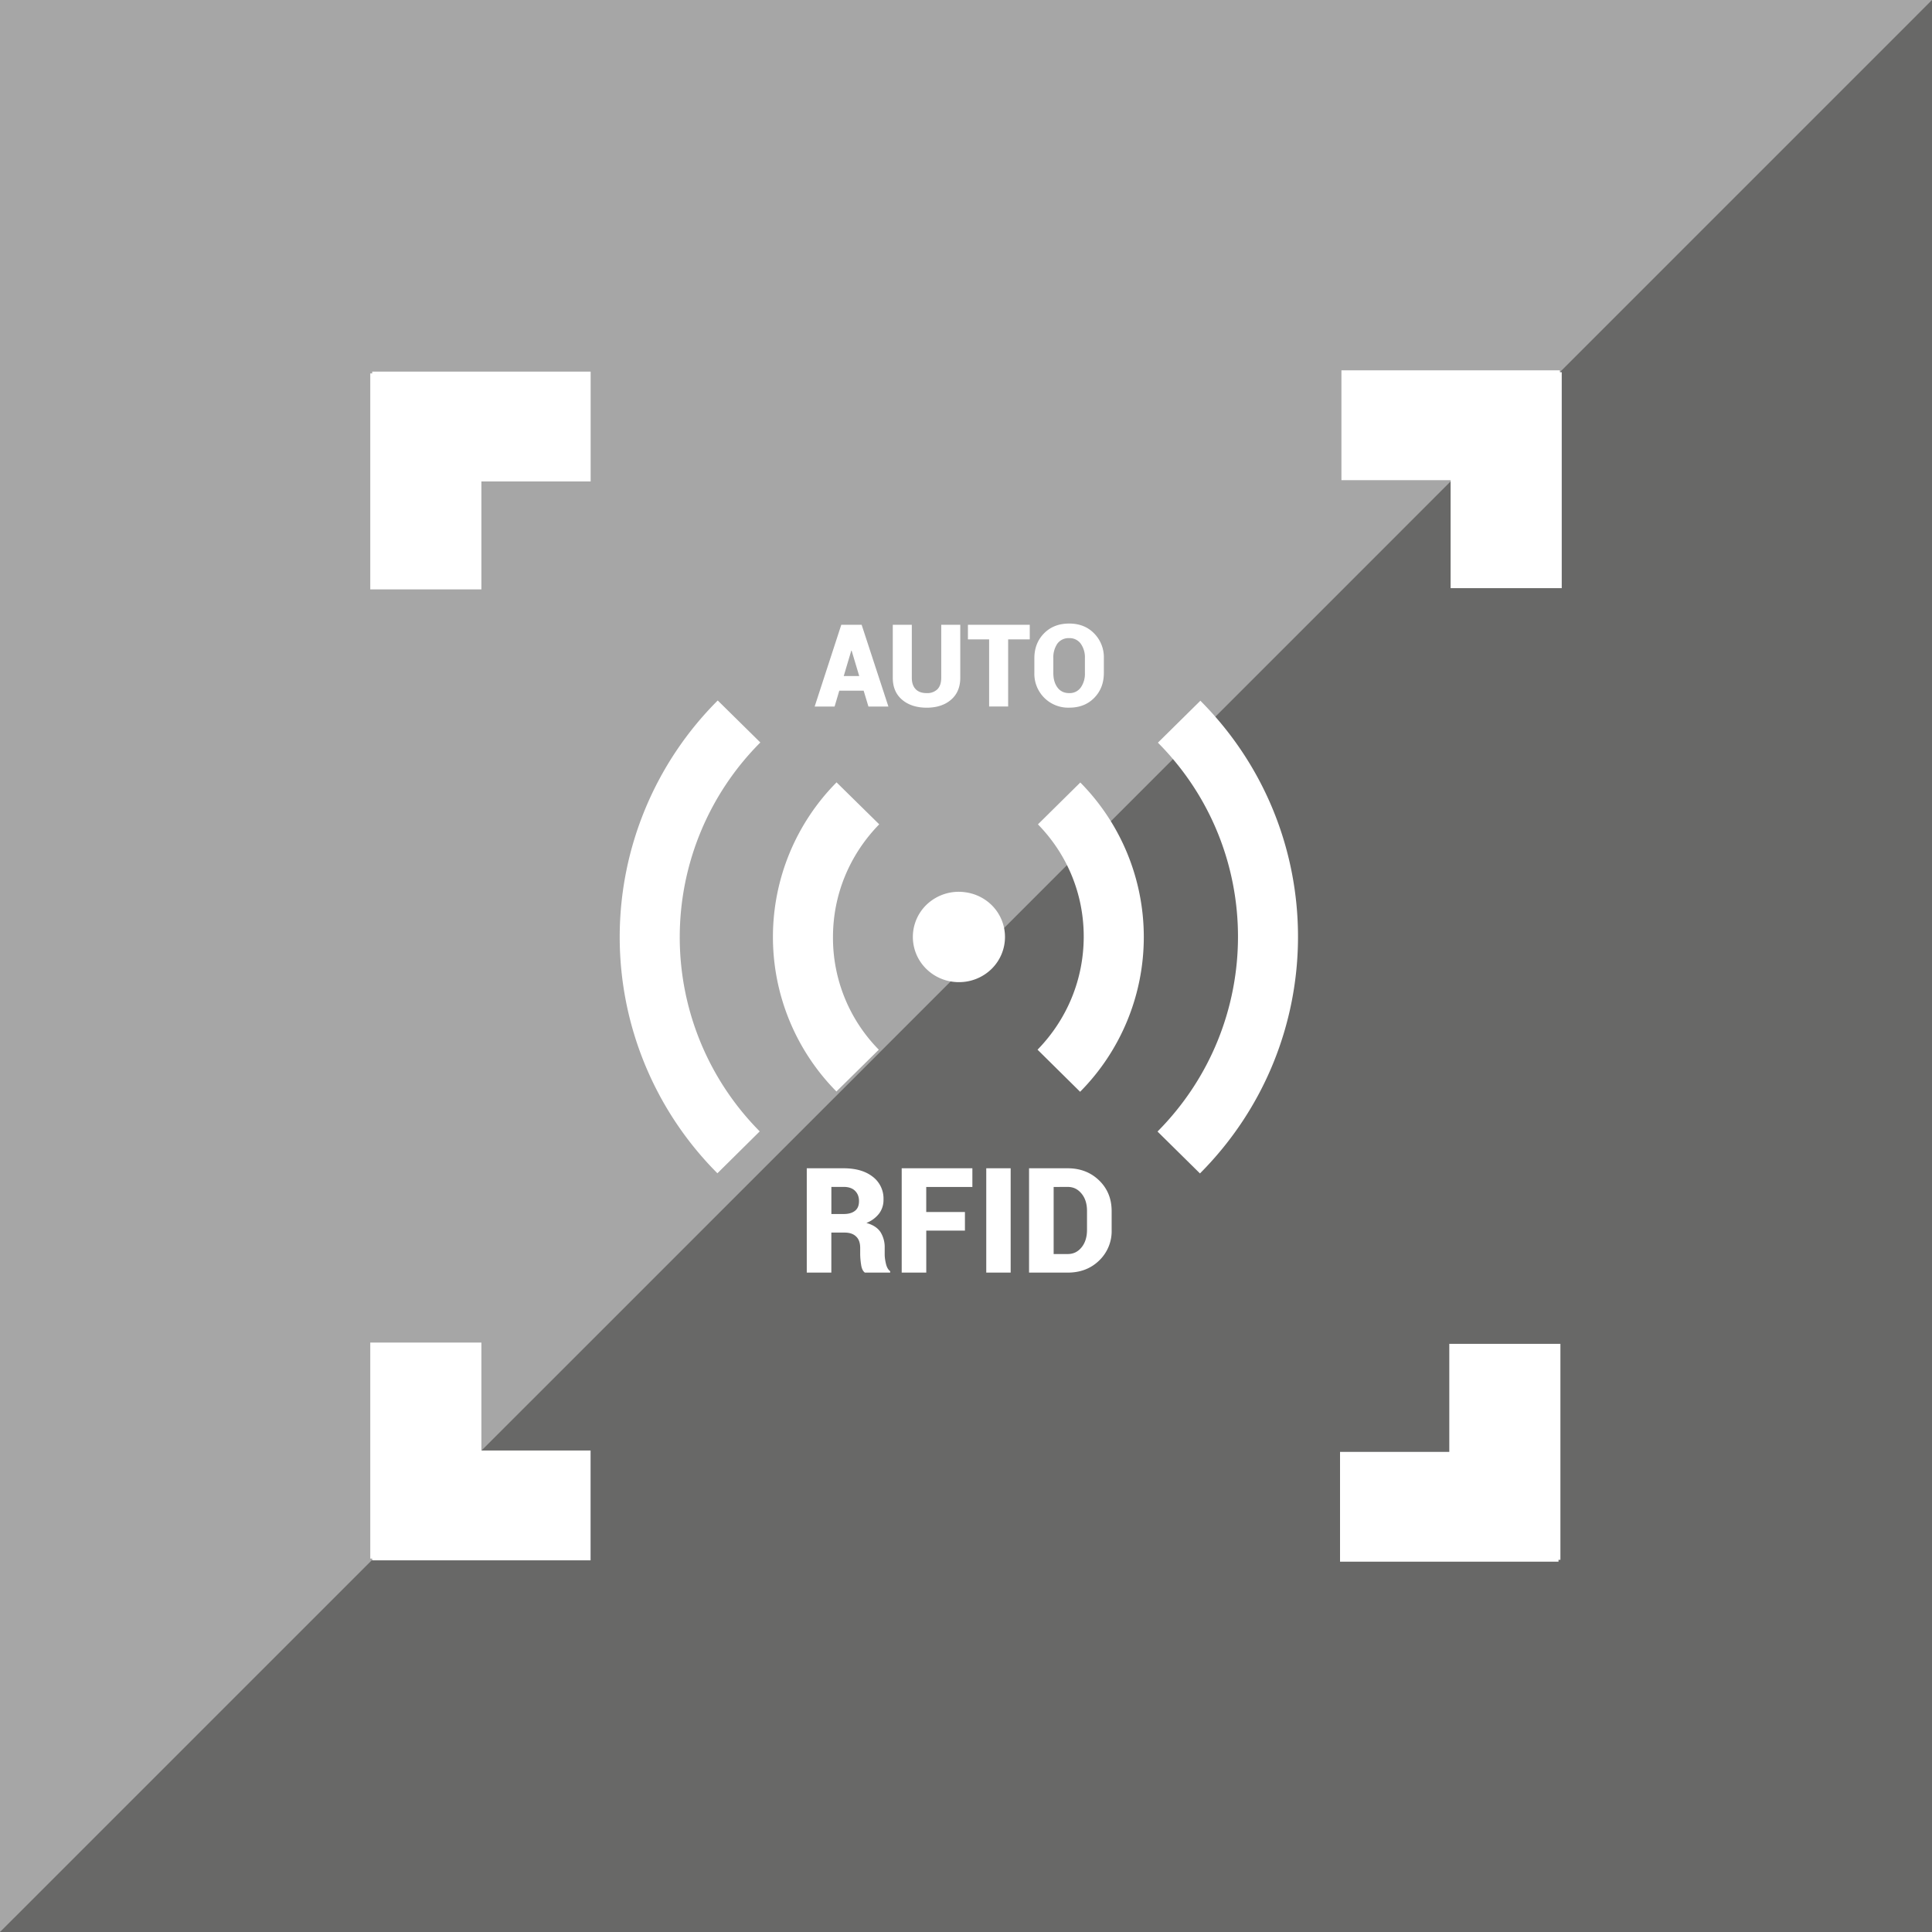
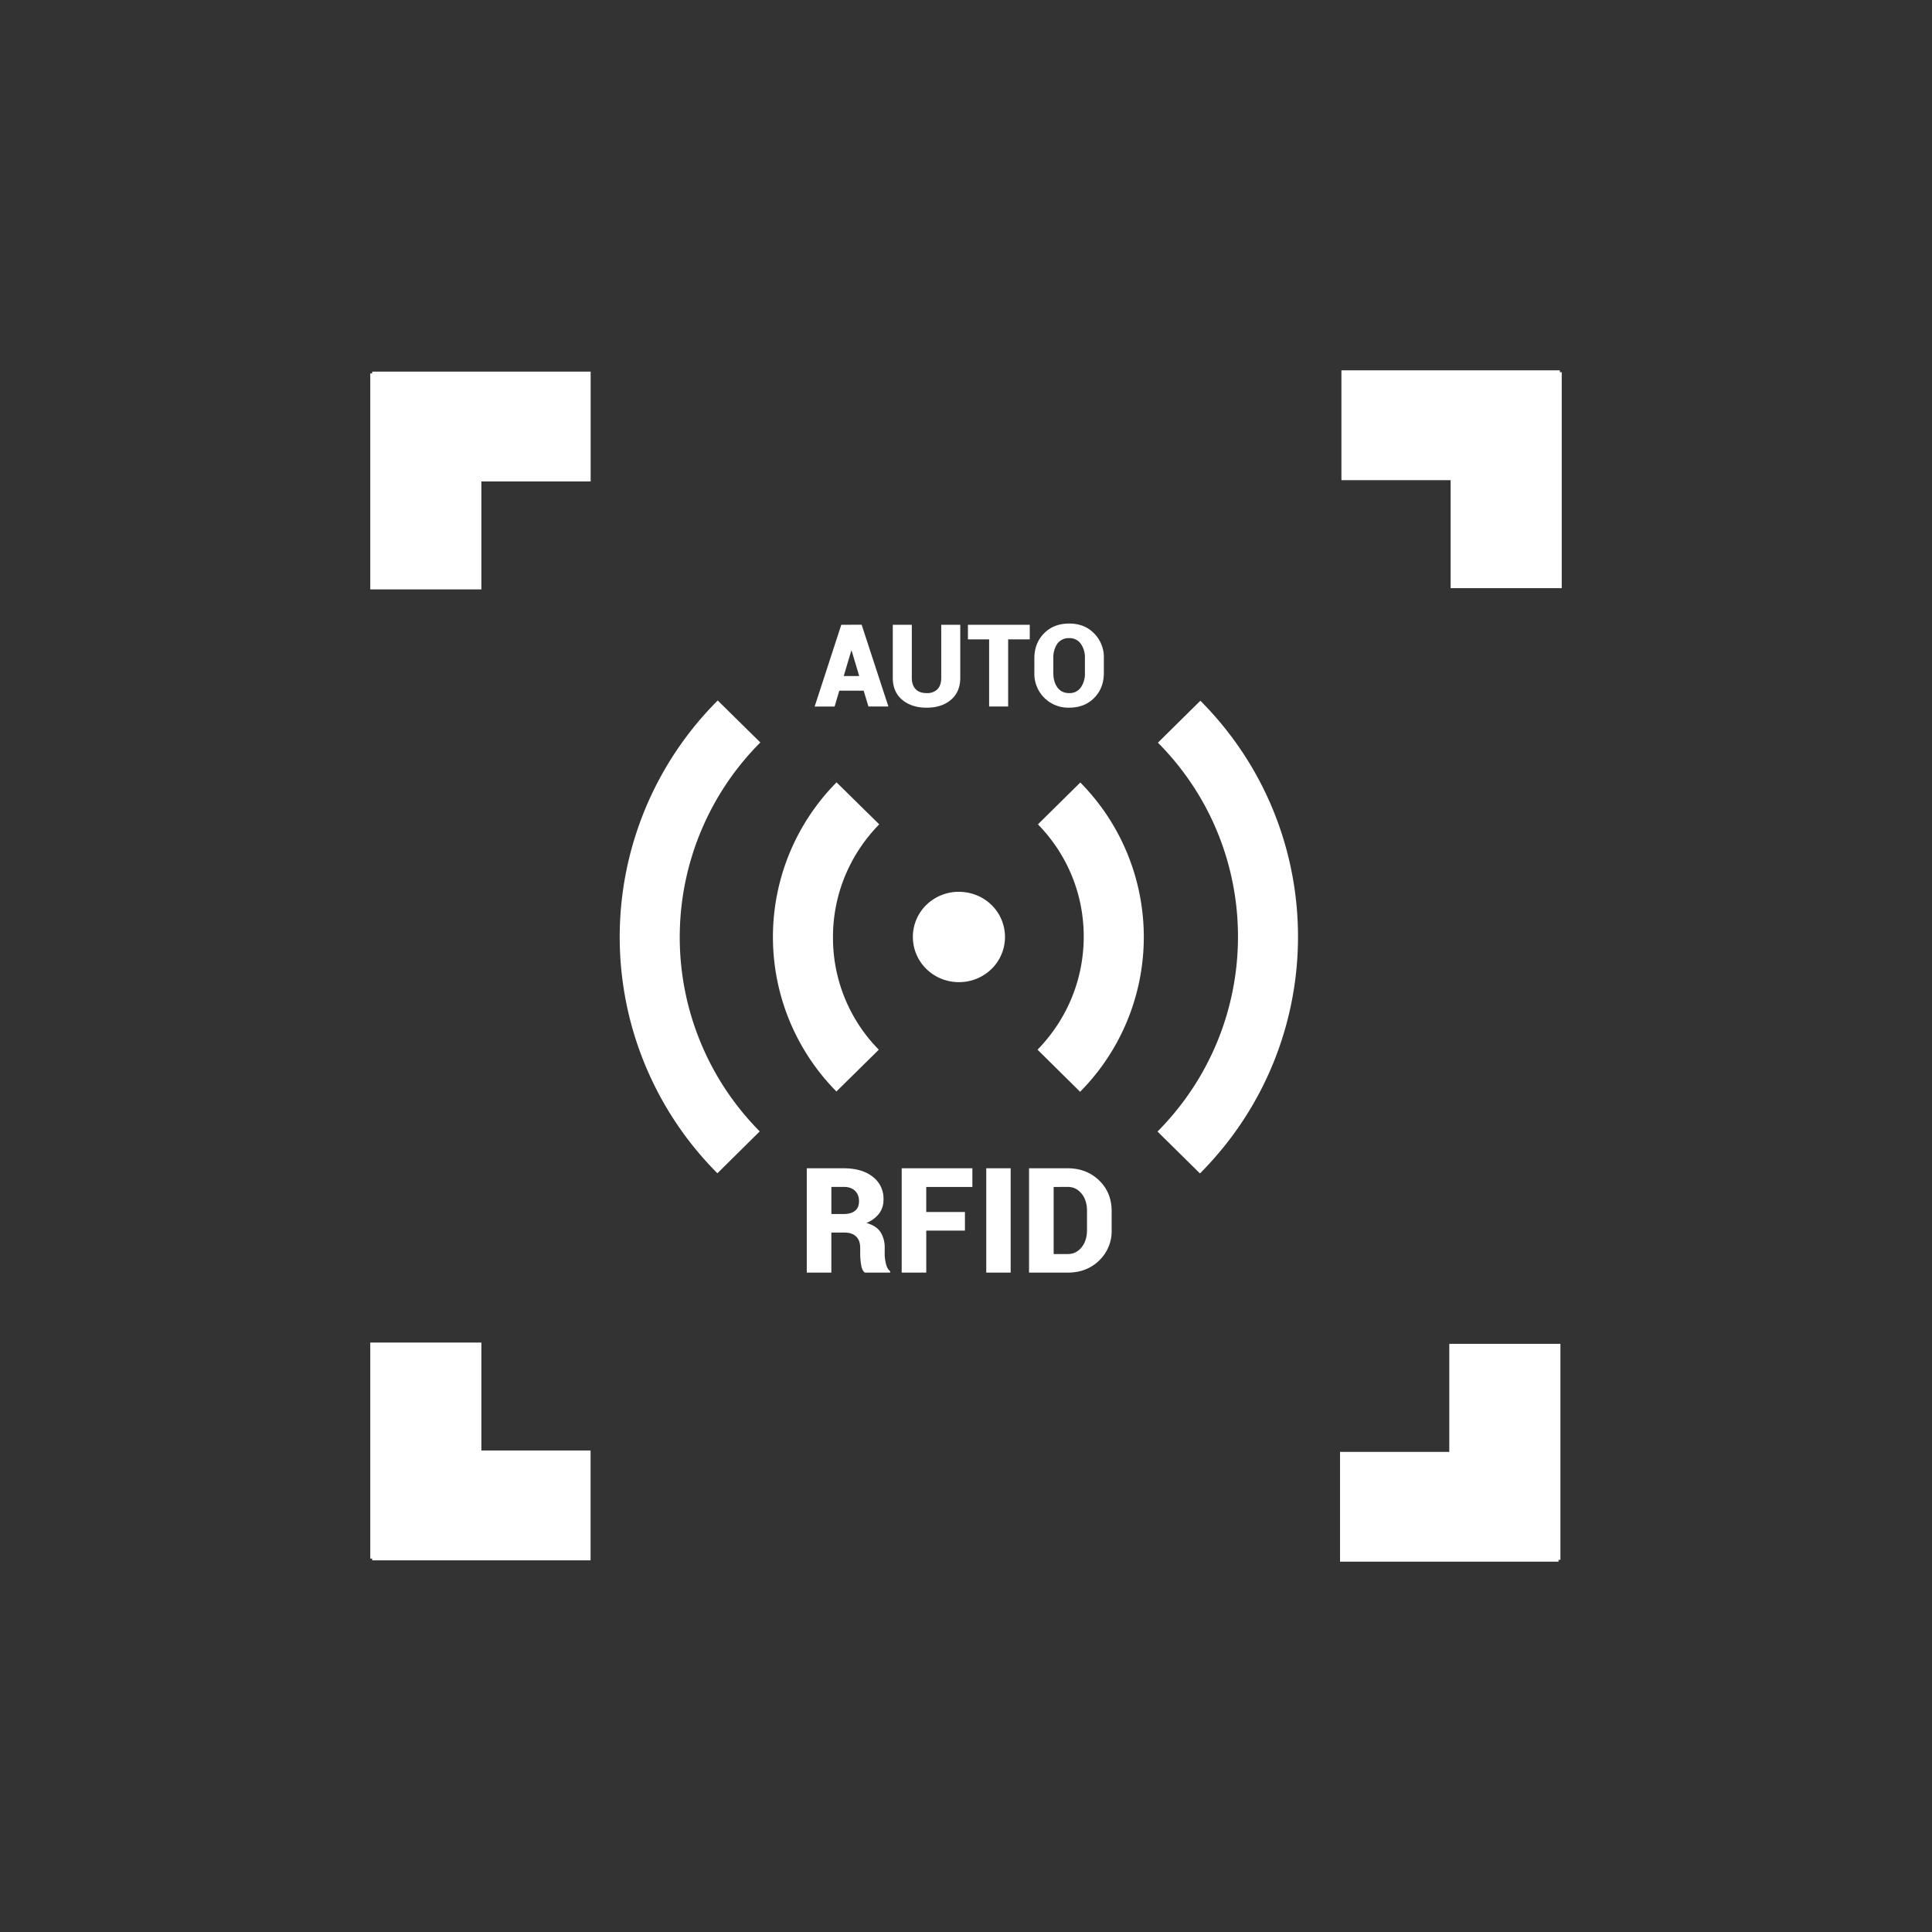
<svg xmlns="http://www.w3.org/2000/svg" width="60" height="60" viewBox="0 0 60 60">
  <rect x="0" y="0" width="60" height="60" fill="#333333" stroke="none" />
-   <path fill="#a6a6a6" d="M0 0h60v59.998H0z" />
-   <path fill="#686867" d="M60 60H0l30.003-30L60 0z" />
-   <path d="M11.56 11.541v.056h-.061v6.707h3.451v-3.352h3.393v-3.411zm33.449 30.193v3.356h-3.393v3.41h6.785v-.058h.059v-6.708zM41.659 11.5v3.412h3.391v3.353h3.451v-6.707h-.059V11.5zm-30.16 30.195v6.708h.059v.055h6.783v-3.411H14.95v-3.352zm20.735-16.094c.92.942 1.425 2.18 1.422 3.495s-.511 2.555-1.434 3.503l1.322 1.307a6.827 6.827 0 00.006-9.605l-1.316 1.3zm5.045-3.839l-1.319 1.302c3.322 3.343 3.314 8.725-.012 12.077l1.318 1.301c4.055-4.071 4.06-10.616.013-14.68m-7.294 5.949a1.443 1.443 0 00-1.22.395 1.39 1.39 0 000 1.982c.264.26.604.397.951.412l.048.001a1.44 1.44 0 001.031-.411 1.39 1.39 0 000-1.983 1.437 1.437 0 00-.81-.396m-4.005-3.414a6.823 6.823 0 00-.004 9.6l1.316-1.298a4.945 4.945 0 01-1.423-3.499c0-1.313.511-2.552 1.436-3.5l-1.325-1.303zm-3.69-2.543a10.386 10.386 0 00-.01 14.683l1.314-1.301a8.56 8.56 0 01.019-12.078l-1.323-1.304zm3.528 15.948h.385c.156 0 .27-.035.354-.103s.12-.167.12-.299-.041-.236-.123-.318-.202-.122-.355-.122h-.38v.842zm0 .578v1.242h-.763v-3.24h1.143c.383 0 .682.088.905.262a.85.85 0 01.335.711.703.703 0 01-.135.431.93.93 0 01-.396.294c.202.056.347.149.436.281a.88.88 0 01.132.491v.204c0 .084.013.183.039.292s.069.185.131.23v.043h-.787c-.06-.045-.098-.125-.115-.242a2.29 2.29 0 01-.029-.328v-.195c0-.154-.04-.273-.124-.352-.083-.084-.204-.125-.362-.125h-.41zm4.15-.062h-1.202v1.304h-.763v-3.24h2.195v.58h-1.433v.778h1.202v.578zm.661-1.936h.758v3.24h-.758v-3.24zm2.093.58v2.083h.438c.178 0 .318-.071.43-.209s.168-.321.168-.541v-.589c0-.217-.054-.396-.168-.535s-.252-.21-.43-.21l-.438.001zm-.764 2.66v-3.24h1.201c.388 0 .713.125.972.374s.392.567.392.955v.584a1.26 1.26 0 01-.392.956c-.259.249-.584.371-.972.371h-1.201zm-5.137-18.073h-.756l-.146.493H25.3l.827-2.539h.316v.001l.002-.001h.314l.831 2.539h-.62l-.149-.493zm-.618-.454h.481l-.236-.788h-.011l-.234.788zm3.619-1.592v1.645c0 .292-.097.52-.288.684s-.445.246-.755.246-.568-.082-.762-.246-.291-.392-.291-.684v-1.645h.591v1.645c0 .157.042.275.122.357s.194.12.34.12a.45.45 0 00.333-.119c.079-.082.119-.199.119-.358v-1.645h.591zm2.157.453h-.67v2.085h-.591v-2.085h-.658v-.453h1.92v.453zm2.302 1.044c0 .313-.1.57-.299.773s-.456.304-.777.304a1.05 1.05 0 01-1.082-1.077v-.457c0-.312.1-.569.299-.772s.46-.306.781-.306.577.102.776.306a1.05 1.05 0 01.302.772v.457zm-.588-.461a.73.73 0 00-.128-.446.422.422 0 00-.362-.175.43.43 0 00-.367.173.757.757 0 00-.124.447v.462c0 .184.042.333.128.45s.209.175.365.175a.42.42 0 00.36-.175.74.74 0 00.128-.45v-.461z" fill="#fff" />
+   <path d="M11.56 11.541v.056h-.061v6.707h3.451v-3.352h3.393v-3.411zm33.449 30.193v3.356h-3.393v3.41h6.785v-.058h.059v-6.708zM41.659 11.5v3.412h3.391v3.353h3.451v-6.707h-.059V11.5zm-30.16 30.195v6.708h.059v.055h6.783v-3.411H14.95v-3.352zm20.735-16.094c.92.942 1.425 2.18 1.422 3.495s-.511 2.555-1.434 3.503l1.322 1.307a6.827 6.827 0 00.006-9.605l-1.316 1.3zm5.045-3.839l-1.319 1.302c3.322 3.343 3.314 8.725-.012 12.077l1.318 1.301c4.055-4.071 4.06-10.616.013-14.68m-7.294 5.949a1.443 1.443 0 00-1.22.395 1.39 1.39 0 000 1.982c.264.26.604.397.951.412l.048.001a1.44 1.44 0 001.031-.411 1.39 1.39 0 000-1.983 1.437 1.437 0 00-.81-.396m-4.005-3.414a6.823 6.823 0 00-.004 9.6l1.316-1.298a4.945 4.945 0 01-1.423-3.499c0-1.313.511-2.552 1.436-3.5l-1.325-1.303zm-3.69-2.543a10.386 10.386 0 00-.01 14.683l1.314-1.301a8.56 8.56 0 01.019-12.078l-1.323-1.304zm3.528 15.948h.385c.156 0 .27-.035.354-.103s.12-.167.12-.299-.041-.236-.123-.318-.202-.122-.355-.122h-.38v.842zm0 .578v1.242h-.763v-3.24h1.143c.383 0 .682.088.905.262a.85.85 0 01.335.711.703.703 0 01-.135.431.93.93 0 01-.396.294c.202.056.347.149.436.281a.88.88 0 01.132.491v.204c0 .084.013.183.039.292s.069.185.131.23v.043h-.787c-.06-.045-.098-.125-.115-.242a2.29 2.29 0 01-.029-.328v-.195c0-.154-.04-.273-.124-.352-.083-.084-.204-.125-.362-.125h-.41zm4.15-.062h-1.202v1.304h-.763v-3.24h2.195v.58h-1.433v.778h1.202v.578zm.661-1.936h.758v3.24h-.758v-3.24zm2.093.58v2.083h.438c.178 0 .318-.071.43-.209s.168-.321.168-.541v-.589c0-.217-.054-.396-.168-.535s-.252-.21-.43-.21l-.438.001zm-.764 2.66v-3.24h1.201c.388 0 .713.125.972.374s.392.567.392.955v.584a1.26 1.26 0 01-.392.956c-.259.249-.584.371-.972.371h-1.201zm-5.137-18.073h-.756l-.146.493H25.3l.827-2.539h.316l.002-.001h.314l.831 2.539h-.62l-.149-.493zm-.618-.454h.481l-.236-.788h-.011l-.234.788zm3.619-1.592v1.645c0 .292-.097.52-.288.684s-.445.246-.755.246-.568-.082-.762-.246-.291-.392-.291-.684v-1.645h.591v1.645c0 .157.042.275.122.357s.194.12.34.12a.45.45 0 00.333-.119c.079-.082.119-.199.119-.358v-1.645h.591zm2.157.453h-.67v2.085h-.591v-2.085h-.658v-.453h1.92v.453zm2.302 1.044c0 .313-.1.57-.299.773s-.456.304-.777.304a1.05 1.05 0 01-1.082-1.077v-.457c0-.312.1-.569.299-.772s.46-.306.781-.306.577.102.776.306a1.05 1.05 0 01.302.772v.457zm-.588-.461a.73.73 0 00-.128-.446.422.422 0 00-.362-.175.43.43 0 00-.367.173.757.757 0 00-.124.447v.462c0 .184.042.333.128.45s.209.175.365.175a.42.42 0 00.36-.175.74.74 0 00.128-.45v-.461z" fill="#fff" />
</svg>